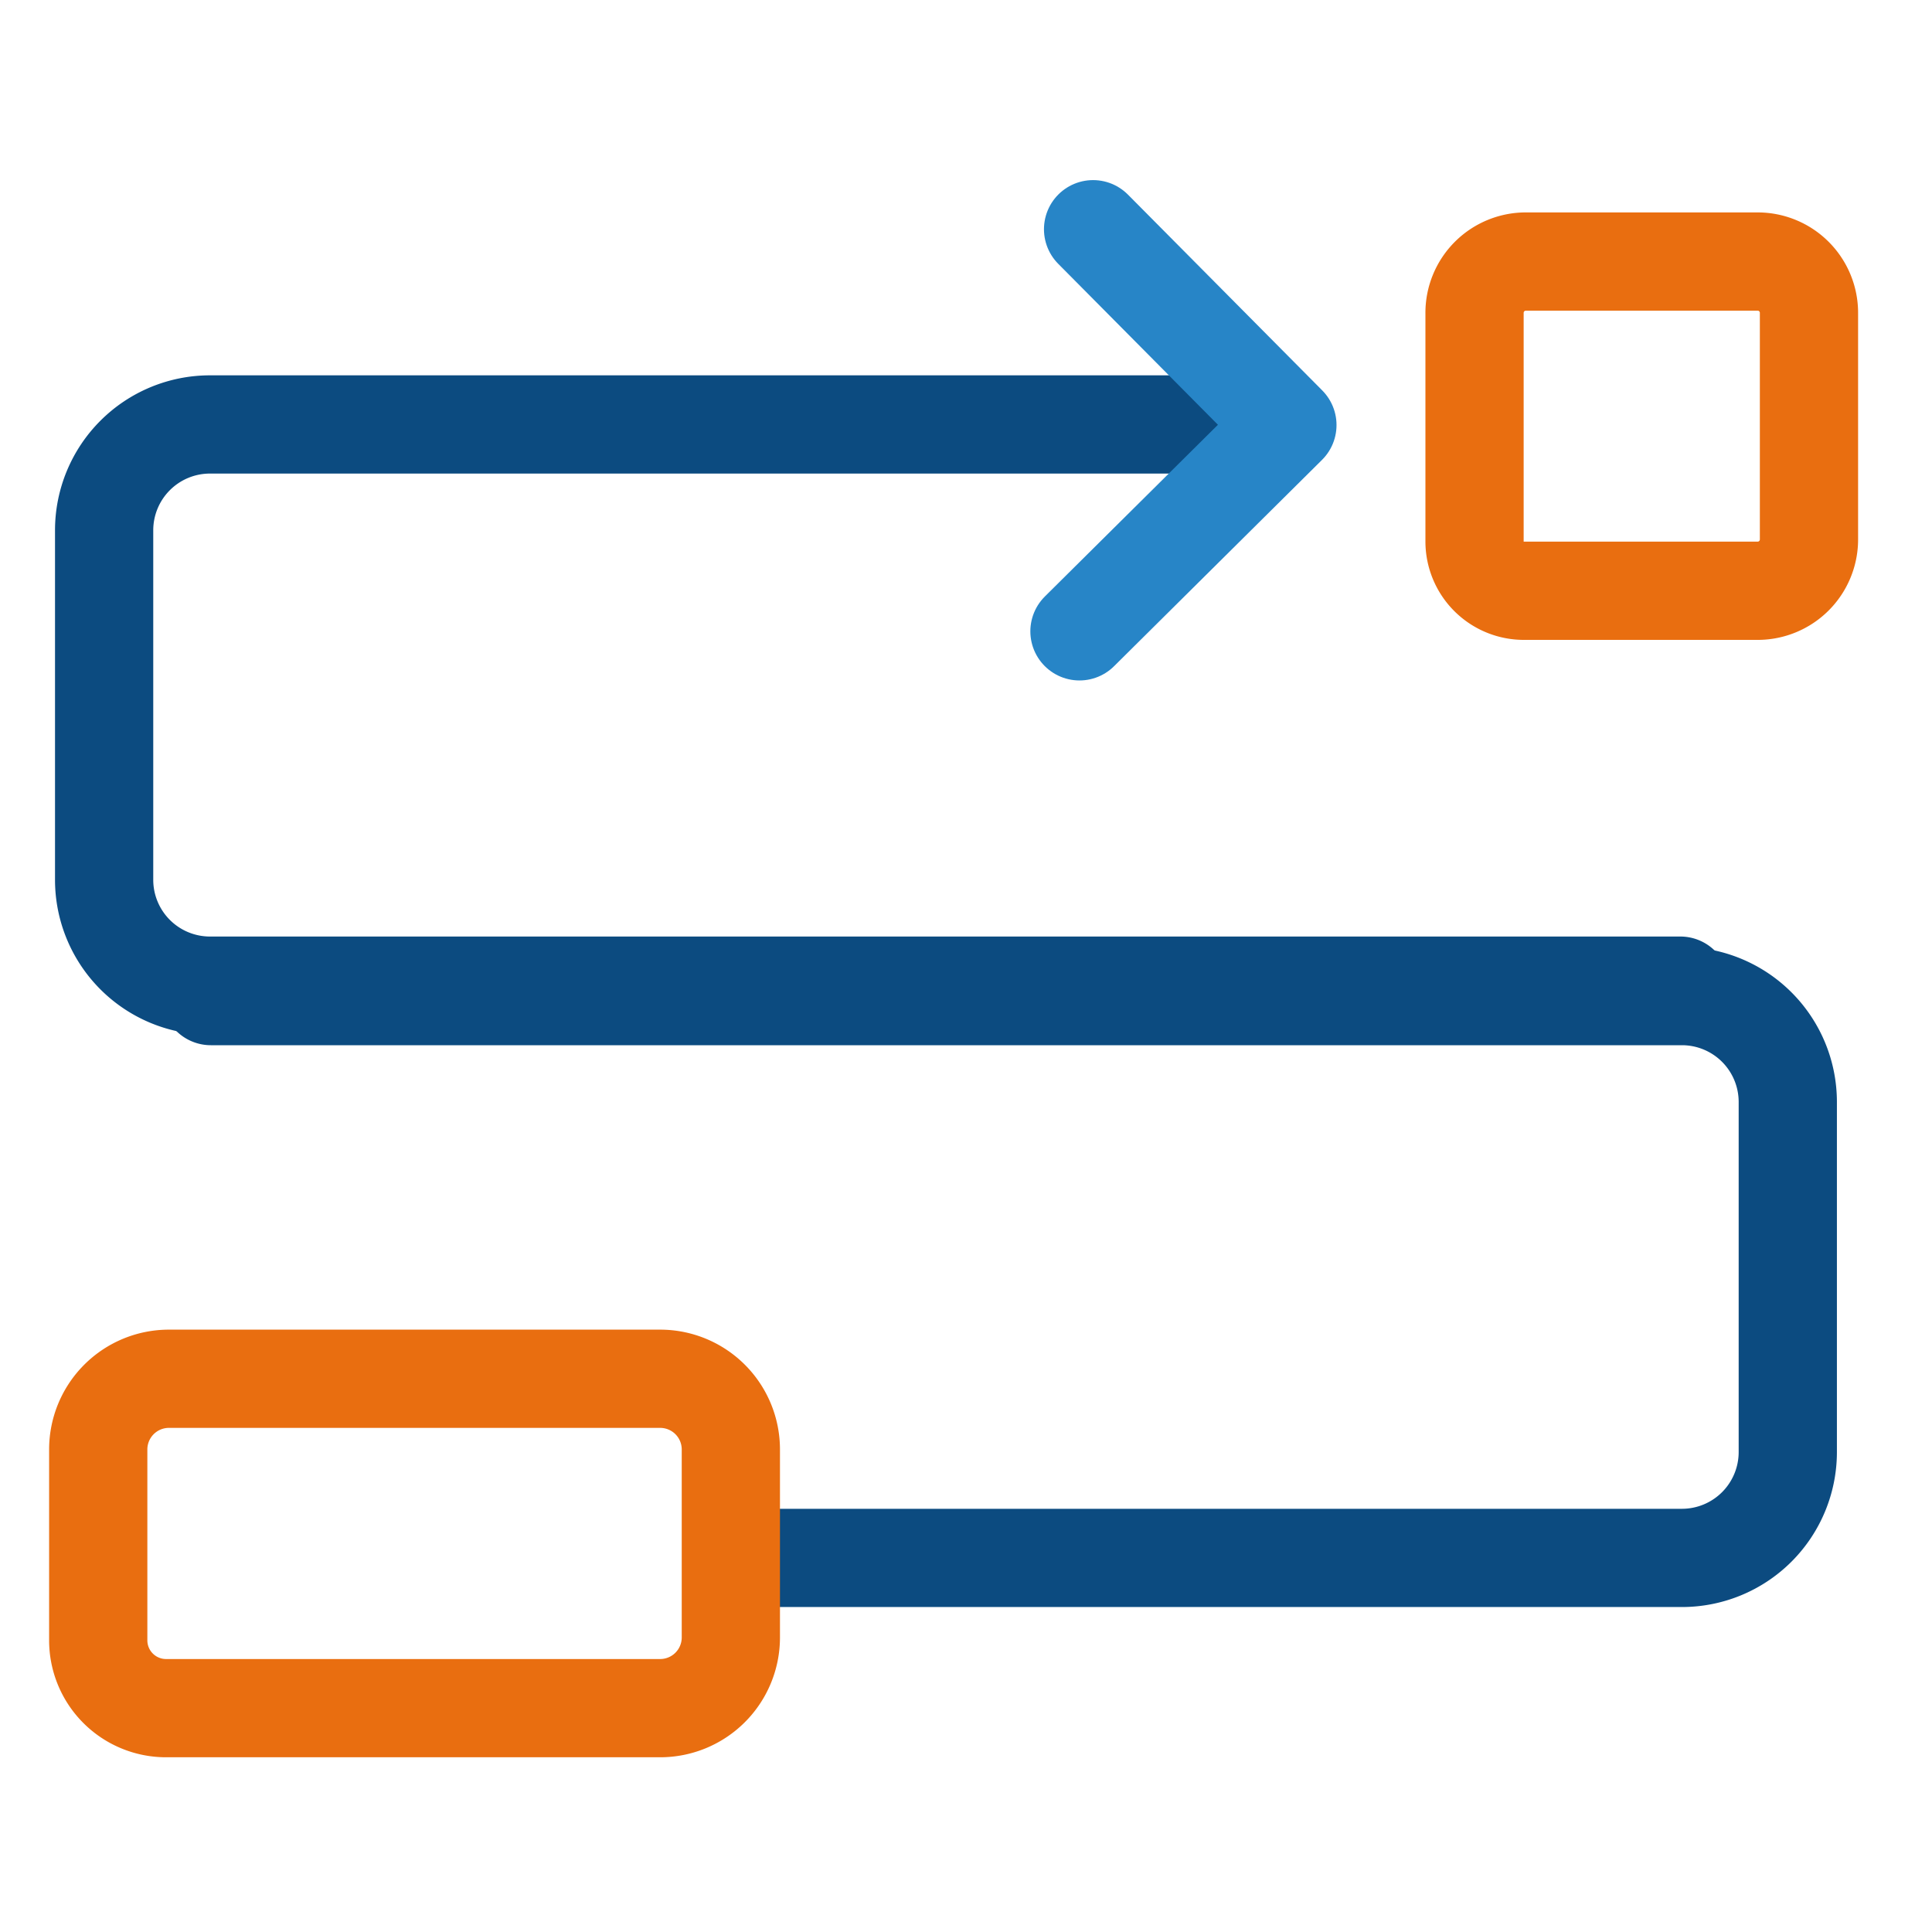
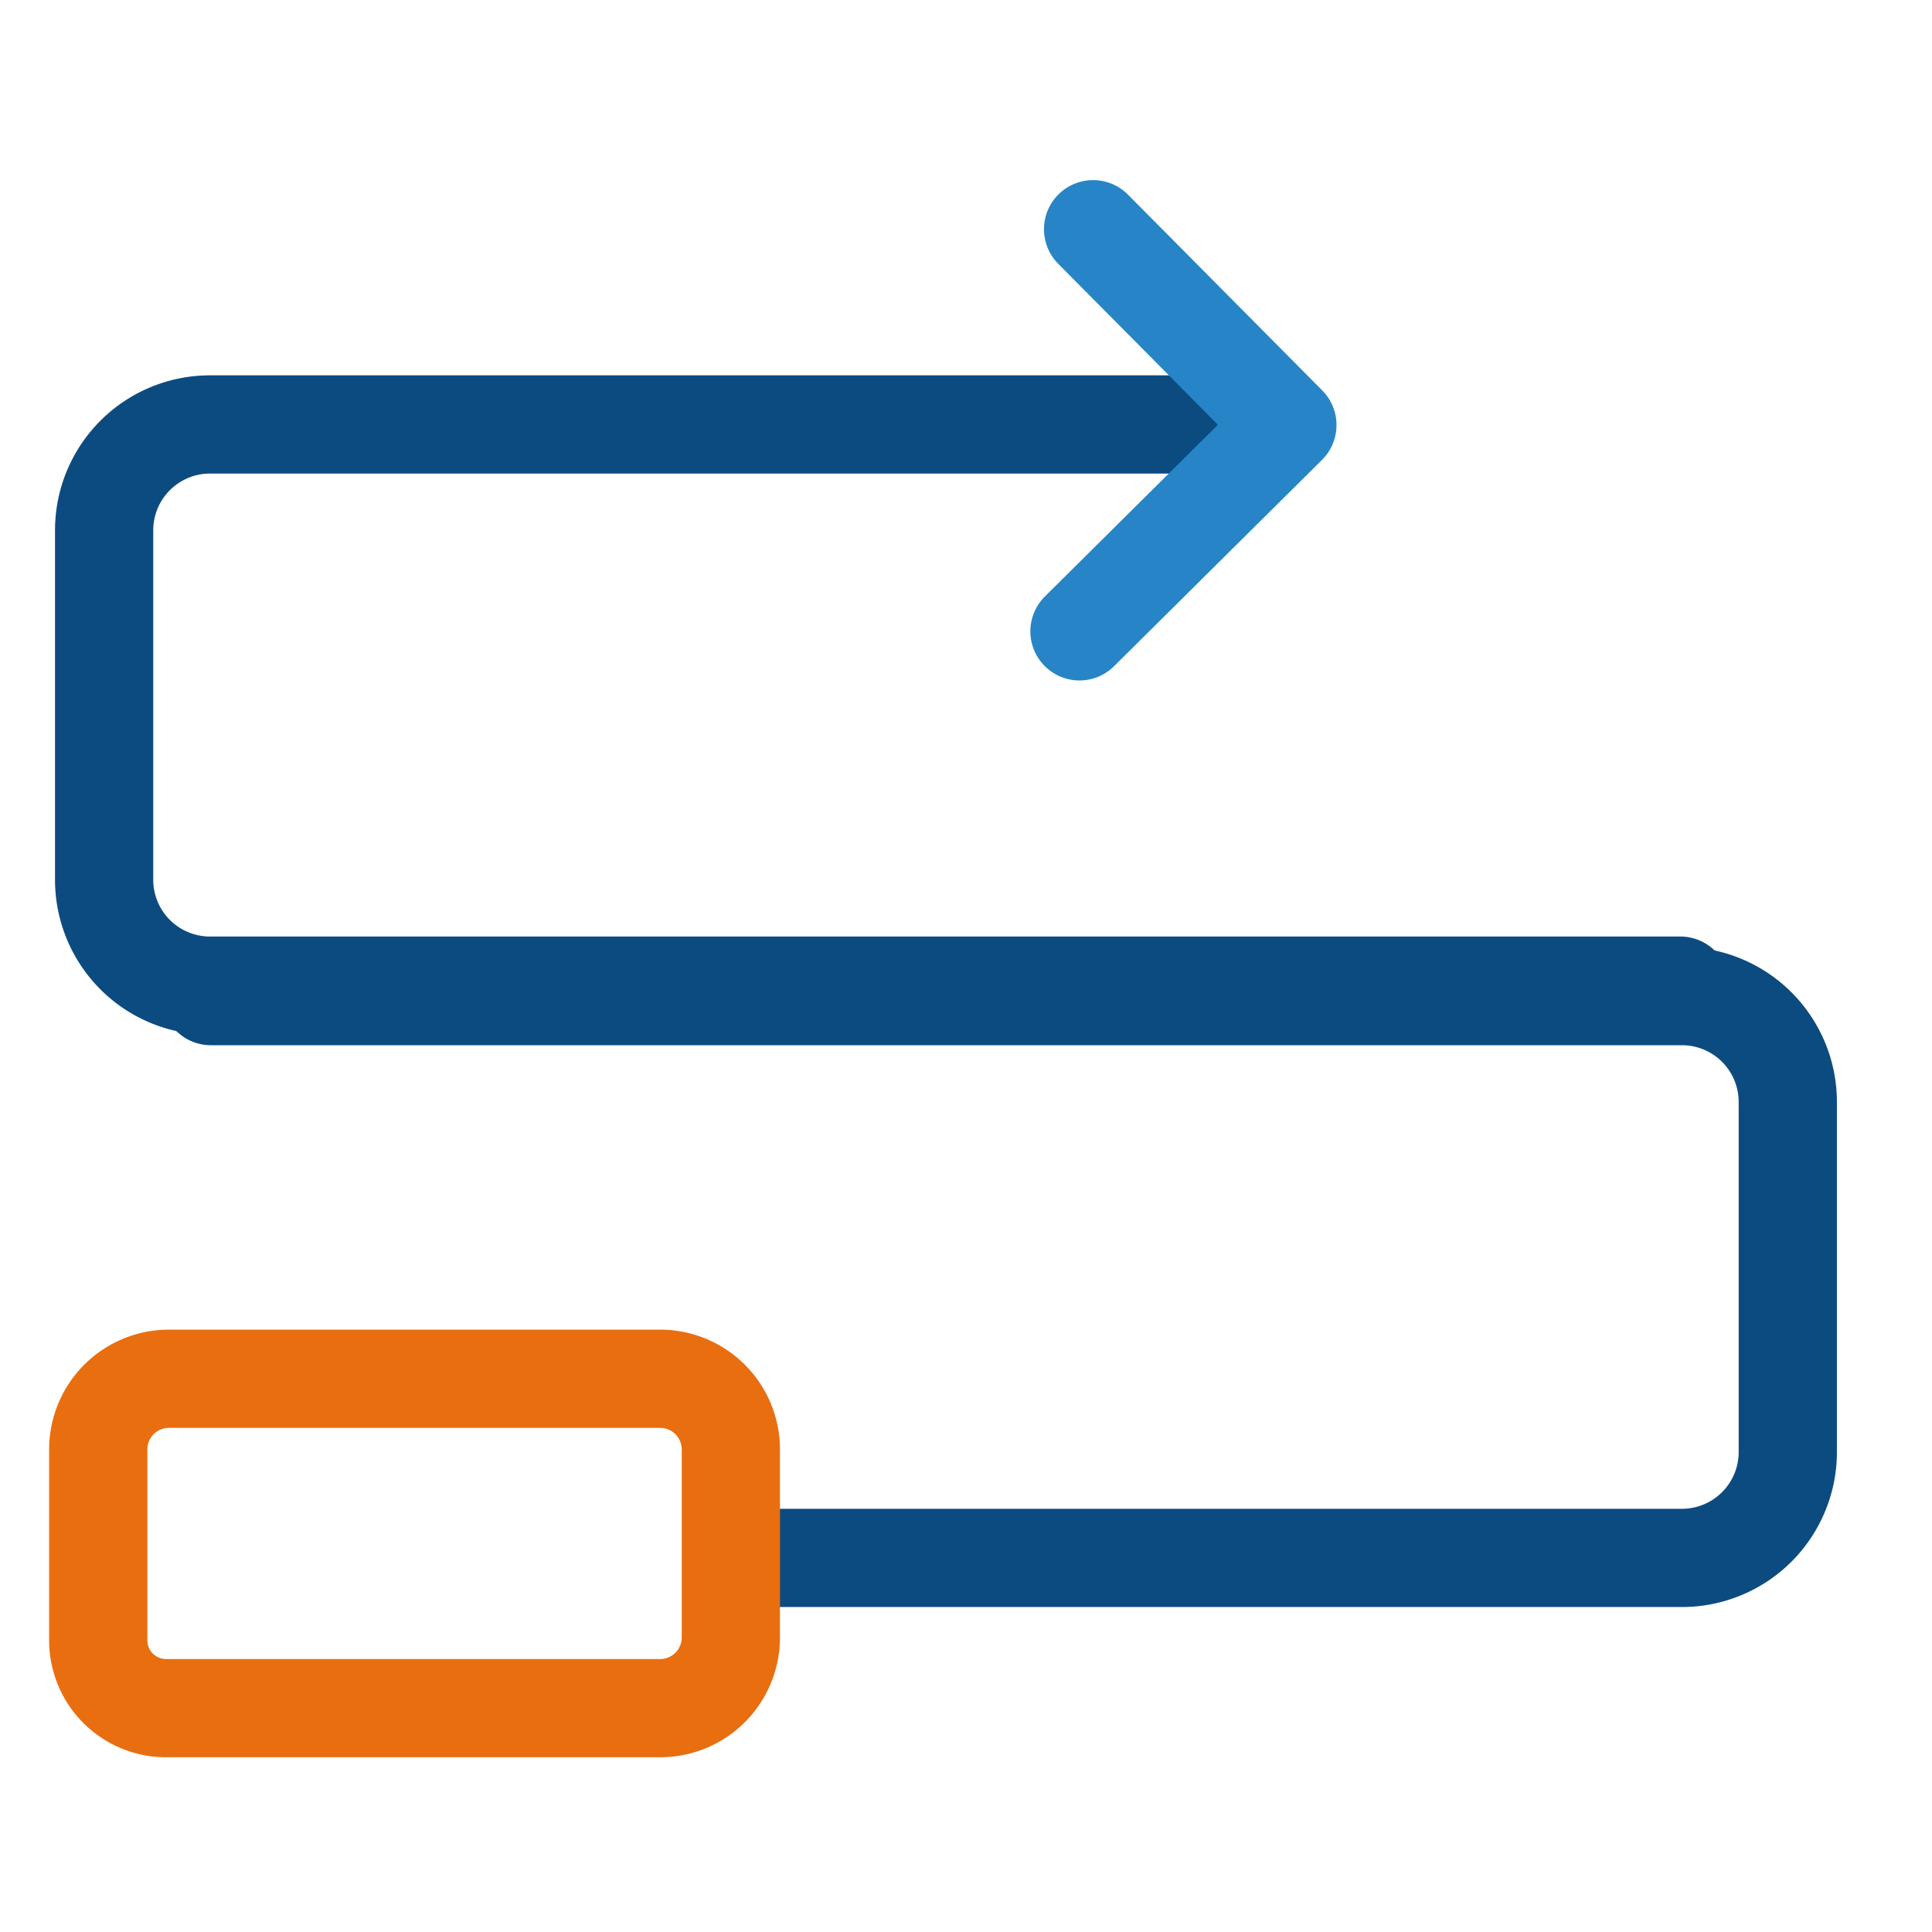
<svg xmlns="http://www.w3.org/2000/svg" width="59" height="59" viewBox="0 0 59 59">
  <g id="Planning" transform="translate(-8231 -2748)">
    <rect id="Rectangle_748" data-name="Rectangle 748" width="59" height="59" transform="translate(8231 2748)" fill="none" />
    <path id="Path_938" data-name="Path 938" d="M16.85,44.57H61.778A3.233,3.233,0,0,1,65.006,47.8V58.5a3.233,3.233,0,0,1-3.227,3.227H33.85" transform="translate(8220.59 2733.849)" fill="none" stroke="#0c4b80" stroke-linecap="round" stroke-linejoin="round" stroke-width="3" />
    <g id="Group_588" data-name="Group 588" transform="translate(-0.054 -0.336)">
      <path id="Path_937" data-name="Path 937" d="M59.134,30.458H14.205A3.233,3.233,0,0,1,11,27.231V16.547a3.233,3.233,0,0,1,3.227-3.227H45.595" transform="translate(8223.234 2747.978)" fill="none" stroke="#0c4b80" stroke-linecap="round" stroke-linejoin="round" stroke-width="3" />
      <path id="Path_939" data-name="Path 939" d="M2.071,0H7.9a2.159,2.159,0,0,1,2.159,2.153V17.16A2.159,2.159,0,0,1,7.9,19.319H2.159A2.159,2.159,0,0,1,0,17.16V2.071A2.071,2.071,0,0,1,2.071,0Z" transform="translate(8234.054 2800.5) rotate(-90)" fill="none" stroke="#e96e10" stroke-linecap="round" stroke-linejoin="round" stroke-width="3" />
-       <path id="Path_940" data-name="Path 940" d="M1.507,0H8.476a1.567,1.567,0,0,1,1.578,1.594V8.646a1.567,1.567,0,0,1-1.578,1.567H1.567A1.567,1.567,0,0,1,0,8.646V1.523A1.507,1.507,0,0,1,1.507,0Z" transform="translate(8276.084 2766.377) rotate(-90)" fill="none" stroke="#e96e10" stroke-linecap="round" stroke-linejoin="round" stroke-width="3" />
      <path id="Path_941" data-name="Path 941" d="M57.136,2.02,63.07,8l-6.35,6.3" transform="translate(8207.299 2753.316)" fill="none" stroke="#2785c7" stroke-linecap="round" stroke-linejoin="round" stroke-width="3" />
    </g>
  </g>
</svg>